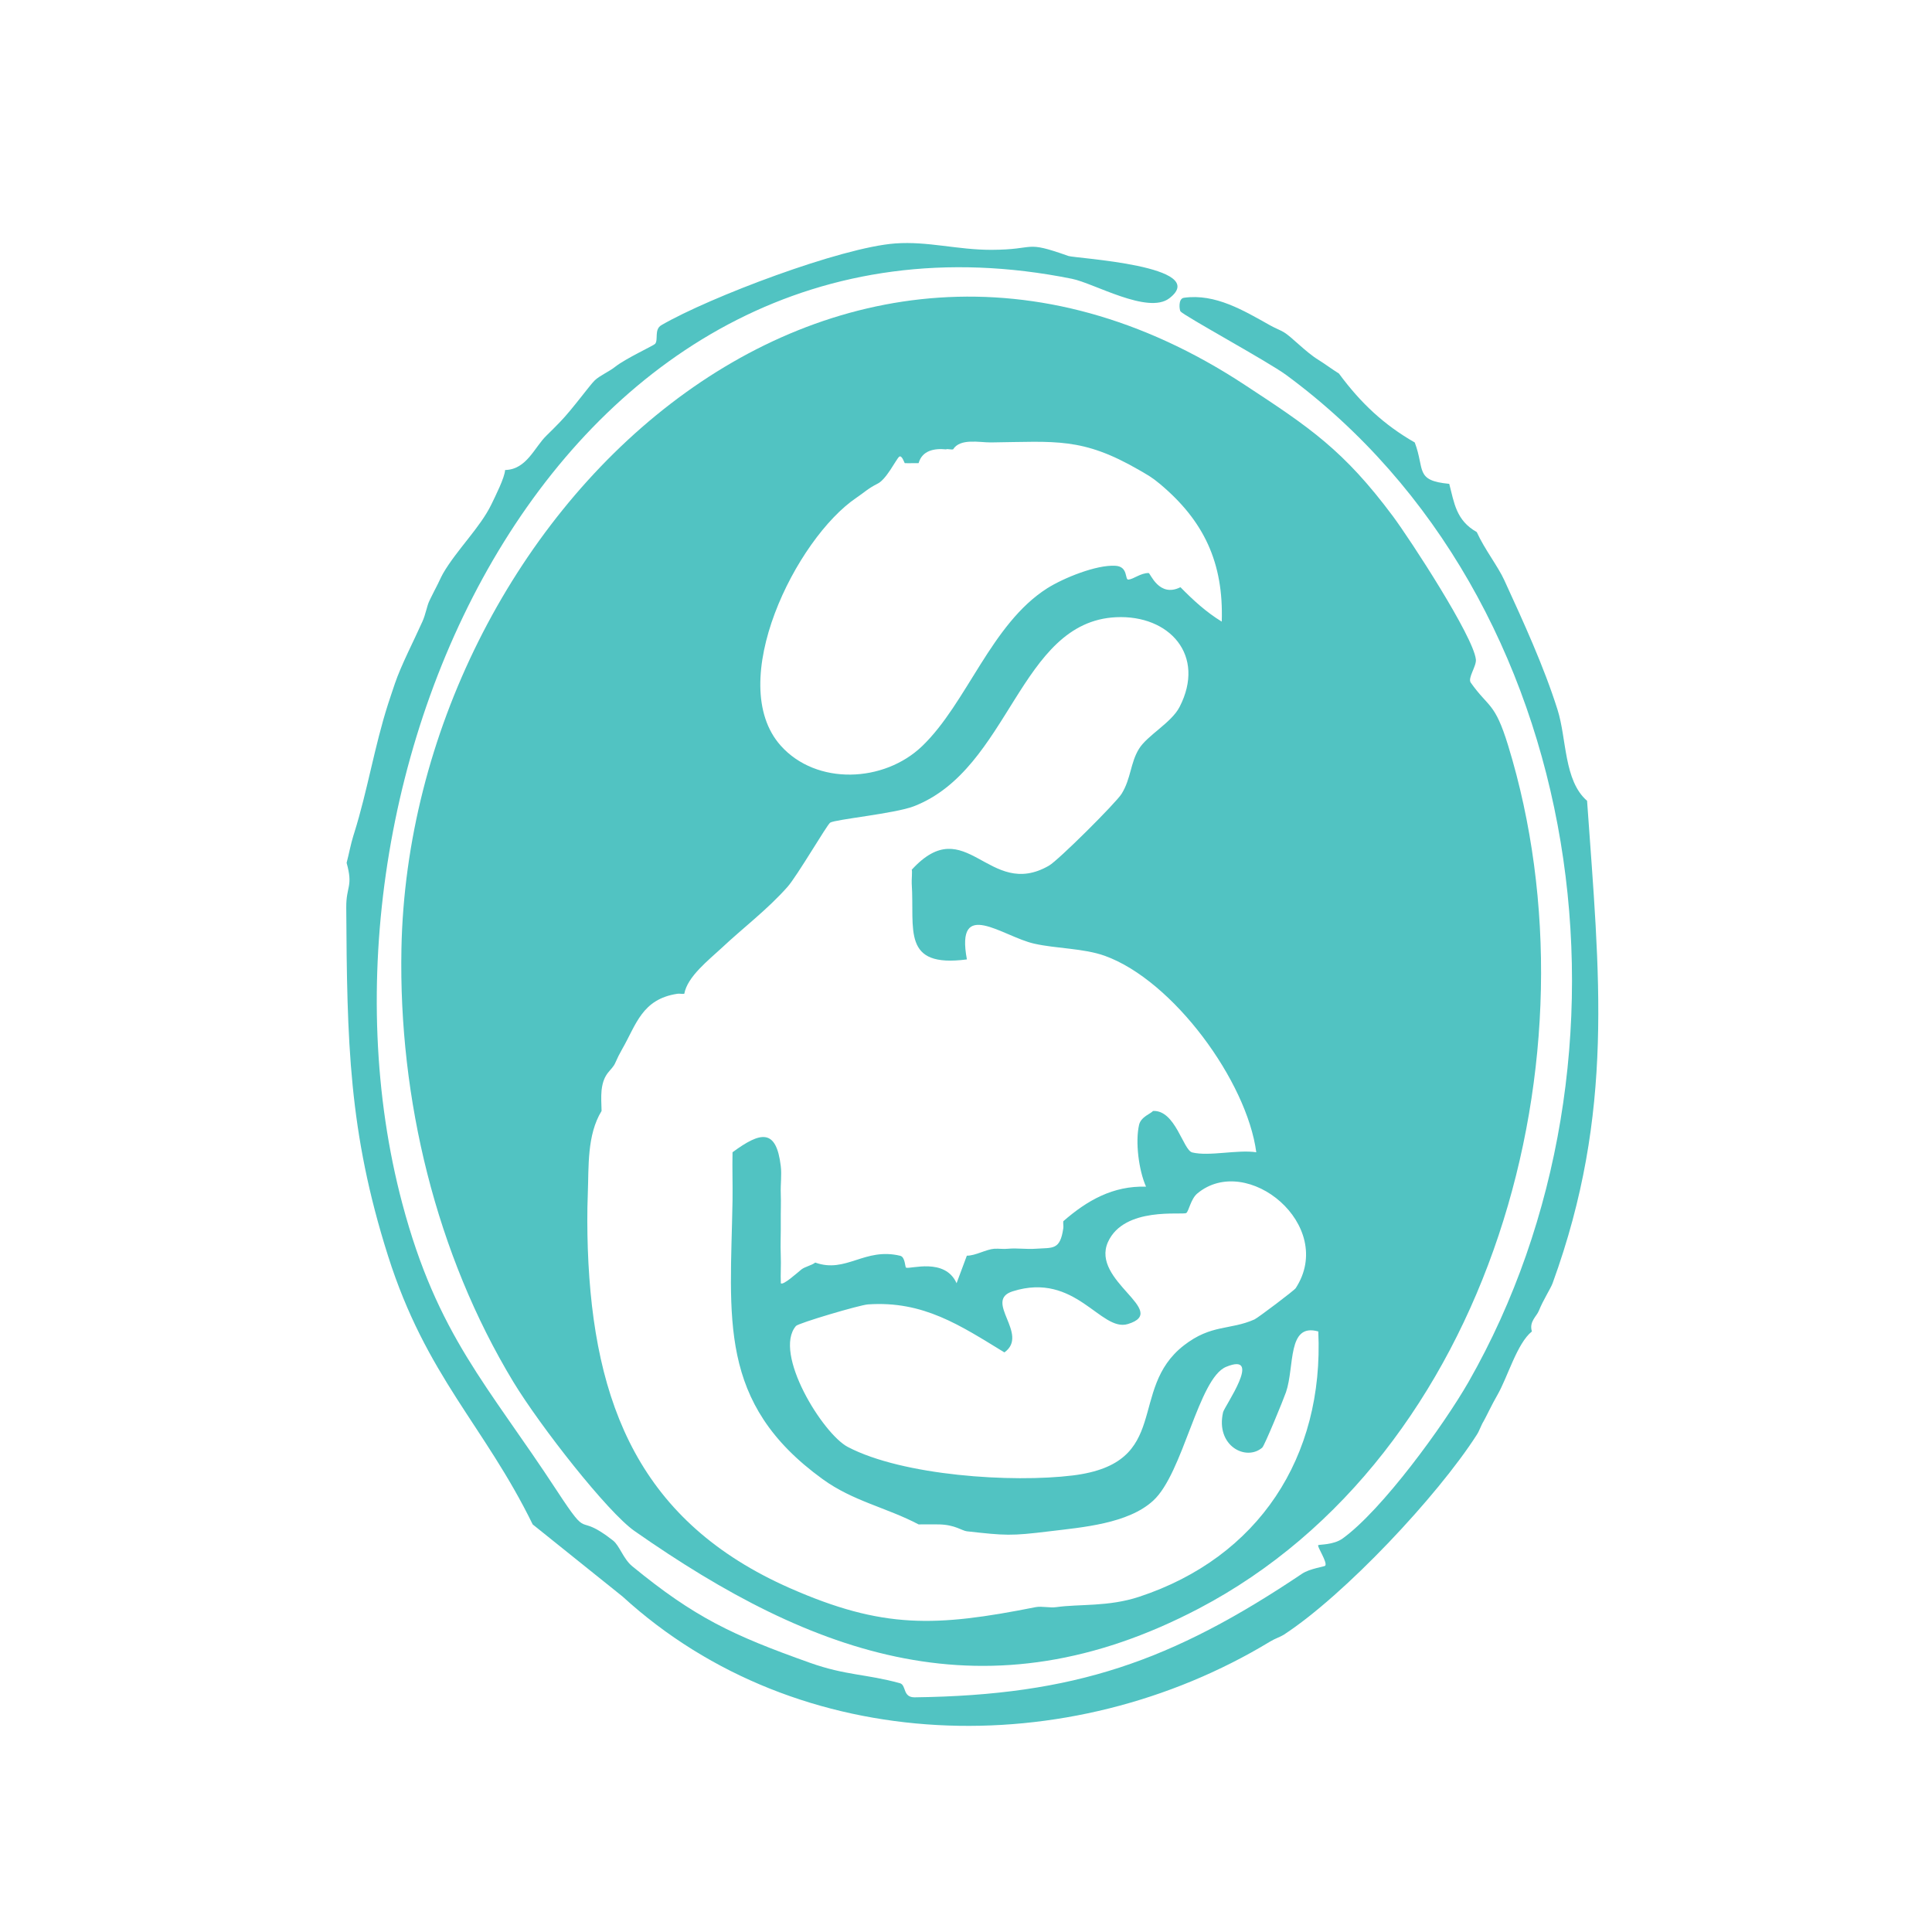
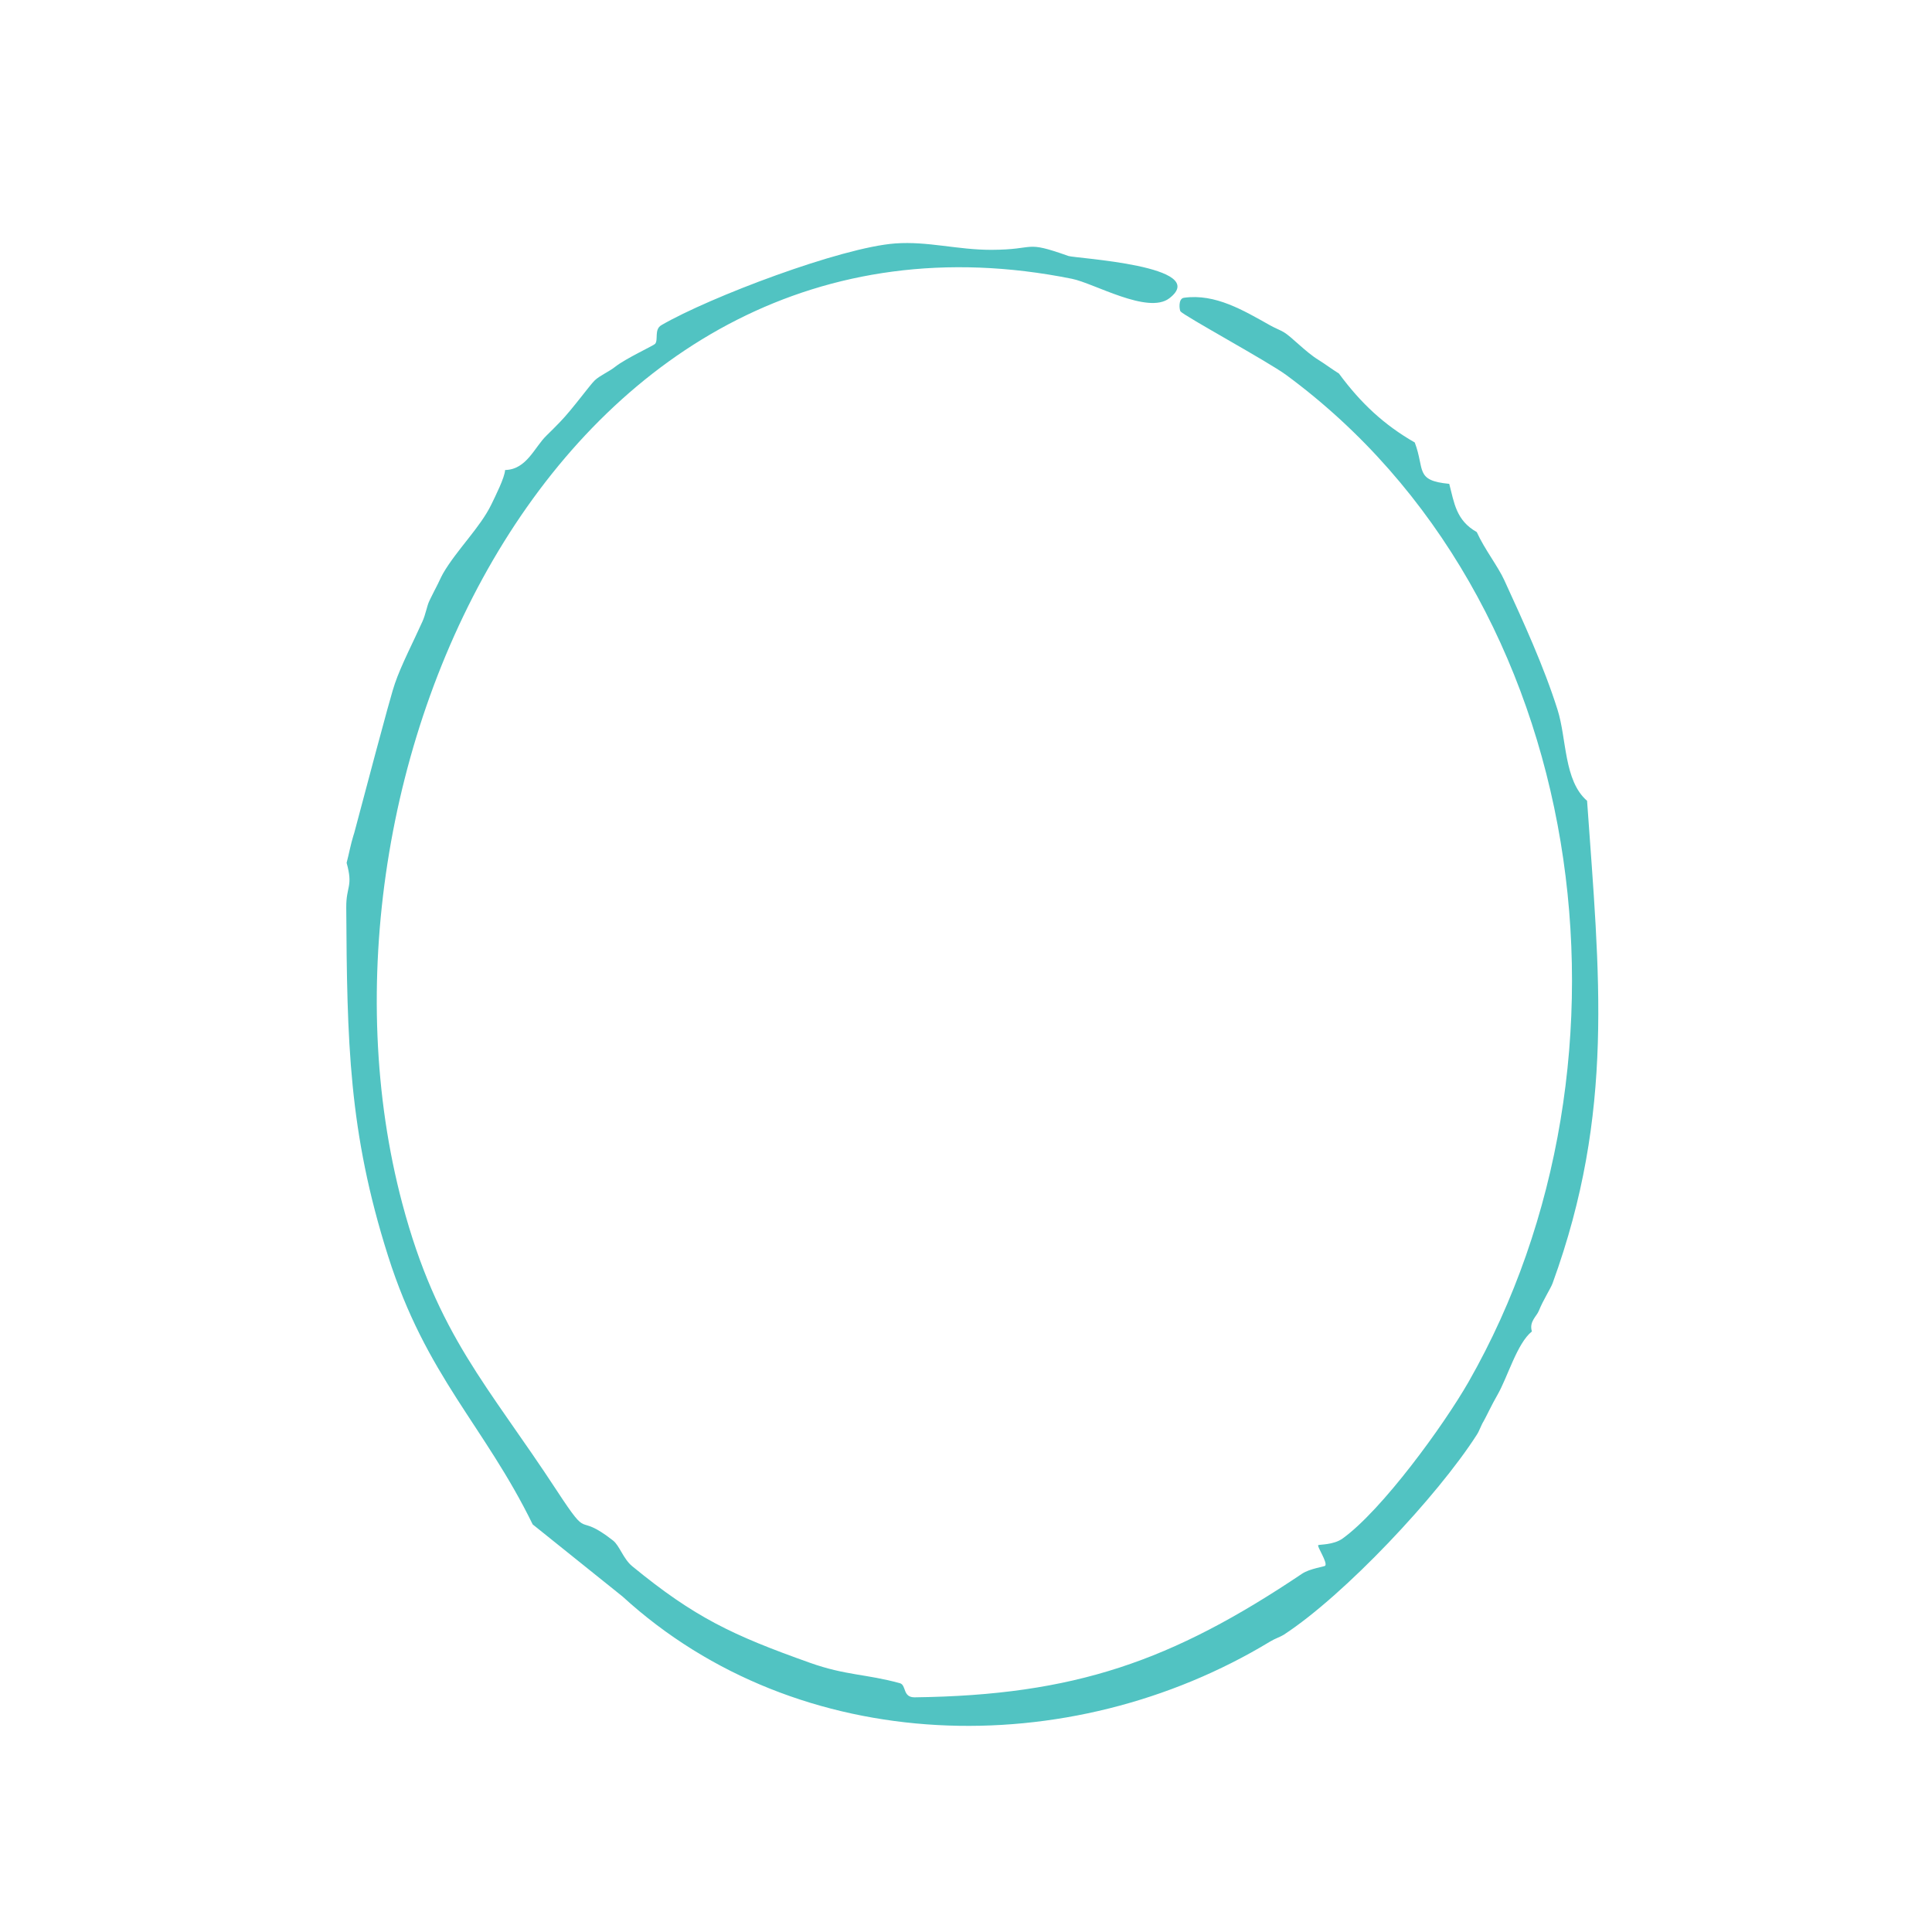
<svg xmlns="http://www.w3.org/2000/svg" fill="none" viewBox="0 0 32 32" height="32" width="32">
-   <path fill="#51C3C2" d="M25.716 21.254C25.685 21.34 25.561 21.529 25.488 21.711C25.451 21.804 25.323 21.892 25.373 22.053C25.125 22.251 24.971 22.814 24.799 23.11C24.718 23.248 24.596 23.504 24.575 23.537C24.53 23.608 24.506 23.695 24.46 23.765C23.808 24.782 22.27 26.419 21.264 27.076C21.212 27.11 21.117 27.14 21.036 27.19C17.711 29.202 13.23 29.112 10.311 26.443L8.823 25.249C8.021 23.609 7.06 22.799 6.426 20.798C5.774 18.742 5.748 17.258 5.735 15.03C5.733 14.674 5.852 14.689 5.741 14.291C5.781 14.141 5.808 13.984 5.855 13.835C5.86 13.821 5.864 13.807 5.868 13.794C6.087 13.094 6.204 12.359 6.426 11.666C6.462 11.553 6.502 11.438 6.54 11.324C6.643 11.019 6.858 10.606 6.996 10.296C7.05 10.178 7.071 10.036 7.111 9.954L7.139 9.896L7.195 9.784L7.225 9.726C7.265 9.651 7.297 9.572 7.339 9.497C7.567 9.105 7.954 8.736 8.138 8.356C8.205 8.217 8.36 7.91 8.366 7.785C8.723 7.777 8.851 7.409 9.051 7.215C9.127 7.14 9.205 7.064 9.279 6.986C9.481 6.777 9.767 6.381 9.85 6.301C9.934 6.22 10.091 6.155 10.192 6.073C10.365 5.937 10.825 5.724 10.85 5.696C10.908 5.63 10.831 5.458 10.954 5.386C11.753 4.921 13.935 4.096 14.83 4.032C15.367 3.993 15.86 4.139 16.419 4.138C17.186 4.136 16.944 3.973 17.697 4.24C17.806 4.279 20.072 4.402 19.367 4.941C19.013 5.212 18.12 4.691 17.756 4.618C9.344 2.923 4.775 12.826 6.663 19.933C7.243 22.118 8.084 22.949 9.218 24.682C9.8 25.571 9.512 25.014 10.154 25.516C10.262 25.601 10.323 25.819 10.471 25.941C11.507 26.791 12.133 27.085 13.415 27.541C14.012 27.753 14.34 27.724 14.905 27.879C15.015 27.91 14.947 28.115 15.15 28.113C17.799 28.079 19.407 27.516 21.569 26.064C21.695 25.98 21.939 25.949 21.95 25.933C21.991 25.877 21.811 25.614 21.834 25.593C21.849 25.579 22.085 25.592 22.237 25.483C22.891 25.012 23.91 23.612 24.325 22.887C27.369 17.555 26.351 9.925 21.301 6.209C21.004 5.991 19.619 5.236 19.553 5.158C19.535 5.137 19.51 4.945 19.61 4.932C20.132 4.859 20.601 5.145 21.036 5.388C21.115 5.433 21.203 5.466 21.264 5.502C21.395 5.58 21.622 5.828 21.835 5.959C21.948 6.029 22.058 6.113 22.177 6.187C22.538 6.677 22.925 7.038 23.433 7.329C23.603 7.781 23.431 7.96 24.004 8.014C24.087 8.332 24.118 8.62 24.46 8.813C24.589 9.098 24.811 9.379 24.917 9.612C25.232 10.299 25.57 11.034 25.798 11.756C25.951 12.24 25.901 12.93 26.287 13.264C26.491 16.155 26.748 18.418 25.716 21.254Z" />
-   <path fill="#51C3C2" d="M24.979 12.347C24.757 11.624 24.658 11.728 24.36 11.306C24.306 11.23 24.458 11.033 24.445 10.922C24.404 10.541 23.363 8.944 23.07 8.549C22.257 7.458 21.694 7.081 20.619 6.376C13.748 1.857 6.788 8.609 6.649 15.714C6.601 18.202 7.224 20.775 8.502 22.888C8.951 23.627 10.063 25.046 10.509 25.358C13.477 27.435 16.353 28.48 19.859 26.641C24.691 24.105 26.552 17.468 24.979 12.347ZM21.461 21.336C21.438 21.373 20.836 21.827 20.778 21.854C20.372 22.034 20.064 21.931 19.61 22.283C18.668 23.013 19.423 24.233 17.77 24.438C16.761 24.562 14.954 24.443 14.044 23.967C13.629 23.752 12.798 22.41 13.184 21.962C13.224 21.915 14.239 21.614 14.376 21.605C15.295 21.542 15.904 21.953 16.636 22.4C17.057 22.1 16.28 21.543 16.774 21.388C17.817 21.059 18.23 22.069 18.682 21.93C19.384 21.715 18.063 21.218 18.351 20.573C18.619 19.977 19.59 20.131 19.649 20.091C19.69 20.061 19.724 19.857 19.831 19.768C20.656 19.081 22.136 20.297 21.461 21.336ZM14.188 8.242C14.31 8.16 14.377 8.091 14.53 8.014C14.679 7.947 14.84 7.612 14.891 7.567C14.937 7.525 14.98 7.671 14.986 7.671C15.063 7.675 15.139 7.669 15.215 7.671C15.274 7.462 15.473 7.423 15.671 7.443C15.686 7.43 15.744 7.45 15.786 7.443C15.904 7.255 16.219 7.329 16.412 7.328C17.488 7.315 17.924 7.24 18.867 7.785C19.008 7.867 19.08 7.905 19.21 8.014C19.941 8.625 20.268 9.321 20.236 10.296C19.979 10.139 19.763 9.941 19.552 9.726C19.196 9.904 19.053 9.491 19.025 9.491C18.89 9.491 18.778 9.592 18.69 9.6C18.627 9.606 18.692 9.383 18.474 9.371C18.159 9.352 17.614 9.574 17.345 9.744C16.418 10.333 16.016 11.643 15.276 12.356C14.643 12.966 13.522 13.011 12.932 12.351C11.999 11.308 13.183 8.919 14.188 8.242ZM18.867 26.448C18.357 26.616 17.881 26.565 17.498 26.619C17.39 26.635 17.257 26.6 17.155 26.619C15.492 26.949 14.622 26.982 13.08 26.303C10.613 25.214 9.827 23.281 9.736 20.683C9.726 20.383 9.724 20.07 9.736 19.77C9.753 19.326 9.72 18.799 9.964 18.401C9.961 18.291 9.953 18.166 9.964 18.058C9.997 17.76 10.135 17.738 10.192 17.602C10.23 17.515 10.26 17.456 10.307 17.373C10.537 16.974 10.632 16.548 11.22 16.46C11.257 16.454 11.297 16.467 11.334 16.46C11.385 16.176 11.736 15.903 11.948 15.706C12.314 15.362 12.705 15.071 13.044 14.689C13.204 14.508 13.697 13.662 13.75 13.626C13.828 13.572 14.821 13.476 15.135 13.355C16.731 12.738 16.878 10.3 18.485 10.223C19.373 10.181 19.977 10.857 19.537 11.71C19.401 11.973 19.001 12.18 18.864 12.405C18.722 12.636 18.734 12.893 18.578 13.147C18.485 13.298 17.525 14.253 17.374 14.338C16.374 14.915 16.003 13.419 15.101 14.406C15.113 14.415 15.097 14.586 15.101 14.634C15.151 15.393 14.926 16.034 16.015 15.891C15.822 14.86 16.607 15.513 17.13 15.63C17.497 15.713 17.944 15.705 18.298 15.831C19.433 16.24 20.652 17.909 20.808 19.085C20.493 19.038 20.029 19.157 19.747 19.088C19.596 19.051 19.469 18.381 19.096 18.401C19.073 18.441 18.899 18.494 18.867 18.629C18.802 18.909 18.86 19.381 18.982 19.655C18.435 19.638 18.006 19.883 17.612 20.227C17.606 20.265 17.617 20.305 17.612 20.341C17.559 20.712 17.438 20.663 17.155 20.683C17.005 20.695 16.848 20.669 16.699 20.683C16.624 20.692 16.546 20.679 16.47 20.683C16.331 20.693 16.155 20.8 16.014 20.798L15.844 21.254C15.651 20.824 15.073 21.026 15.007 20.996C14.989 20.988 14.994 20.82 14.911 20.8C14.32 20.656 14.014 21.096 13.503 20.912C13.44 20.961 13.337 20.978 13.274 21.026C13.216 21.072 12.967 21.299 12.933 21.254C12.926 21.104 12.939 20.95 12.932 20.798C12.924 20.608 12.935 20.418 12.932 20.227C12.93 20.075 12.938 19.922 12.932 19.77C12.926 19.621 12.95 19.46 12.932 19.314C12.857 18.687 12.599 18.742 12.133 19.085C12.127 19.351 12.137 19.619 12.133 19.884C12.1 21.829 11.877 23.233 13.625 24.499C14.128 24.865 14.686 24.97 15.215 25.249C15.329 25.249 15.443 25.247 15.557 25.249C15.819 25.255 15.933 25.354 16.014 25.363C16.655 25.434 16.74 25.442 17.384 25.363C17.927 25.297 18.685 25.238 19.101 24.855C19.599 24.4 19.849 22.827 20.309 22.639C20.928 22.385 20.279 23.297 20.258 23.391C20.131 23.947 20.638 24.209 20.907 23.977C20.945 23.943 21.255 23.189 21.3 23.059C21.446 22.633 21.317 21.907 21.835 22.053C21.932 24.135 20.844 25.796 18.867 26.448Z" />
+   <path fill="#51C3C2" d="M25.716 21.254C25.685 21.34 25.561 21.529 25.488 21.711C25.451 21.804 25.323 21.892 25.373 22.053C25.125 22.251 24.971 22.814 24.799 23.11C24.718 23.248 24.596 23.504 24.575 23.537C24.53 23.608 24.506 23.695 24.46 23.765C23.808 24.782 22.27 26.419 21.264 27.076C21.212 27.11 21.117 27.14 21.036 27.19C17.711 29.202 13.23 29.112 10.311 26.443L8.823 25.249C8.021 23.609 7.06 22.799 6.426 20.798C5.774 18.742 5.748 17.258 5.735 15.03C5.733 14.674 5.852 14.689 5.741 14.291C5.781 14.141 5.808 13.984 5.855 13.835C5.86 13.821 5.864 13.807 5.868 13.794C6.462 11.553 6.502 11.438 6.54 11.324C6.643 11.019 6.858 10.606 6.996 10.296C7.05 10.178 7.071 10.036 7.111 9.954L7.139 9.896L7.195 9.784L7.225 9.726C7.265 9.651 7.297 9.572 7.339 9.497C7.567 9.105 7.954 8.736 8.138 8.356C8.205 8.217 8.36 7.91 8.366 7.785C8.723 7.777 8.851 7.409 9.051 7.215C9.127 7.14 9.205 7.064 9.279 6.986C9.481 6.777 9.767 6.381 9.85 6.301C9.934 6.22 10.091 6.155 10.192 6.073C10.365 5.937 10.825 5.724 10.85 5.696C10.908 5.63 10.831 5.458 10.954 5.386C11.753 4.921 13.935 4.096 14.83 4.032C15.367 3.993 15.86 4.139 16.419 4.138C17.186 4.136 16.944 3.973 17.697 4.24C17.806 4.279 20.072 4.402 19.367 4.941C19.013 5.212 18.12 4.691 17.756 4.618C9.344 2.923 4.775 12.826 6.663 19.933C7.243 22.118 8.084 22.949 9.218 24.682C9.8 25.571 9.512 25.014 10.154 25.516C10.262 25.601 10.323 25.819 10.471 25.941C11.507 26.791 12.133 27.085 13.415 27.541C14.012 27.753 14.34 27.724 14.905 27.879C15.015 27.91 14.947 28.115 15.15 28.113C17.799 28.079 19.407 27.516 21.569 26.064C21.695 25.98 21.939 25.949 21.95 25.933C21.991 25.877 21.811 25.614 21.834 25.593C21.849 25.579 22.085 25.592 22.237 25.483C22.891 25.012 23.91 23.612 24.325 22.887C27.369 17.555 26.351 9.925 21.301 6.209C21.004 5.991 19.619 5.236 19.553 5.158C19.535 5.137 19.51 4.945 19.61 4.932C20.132 4.859 20.601 5.145 21.036 5.388C21.115 5.433 21.203 5.466 21.264 5.502C21.395 5.58 21.622 5.828 21.835 5.959C21.948 6.029 22.058 6.113 22.177 6.187C22.538 6.677 22.925 7.038 23.433 7.329C23.603 7.781 23.431 7.96 24.004 8.014C24.087 8.332 24.118 8.62 24.46 8.813C24.589 9.098 24.811 9.379 24.917 9.612C25.232 10.299 25.57 11.034 25.798 11.756C25.951 12.24 25.901 12.93 26.287 13.264C26.491 16.155 26.748 18.418 25.716 21.254Z" />
</svg>